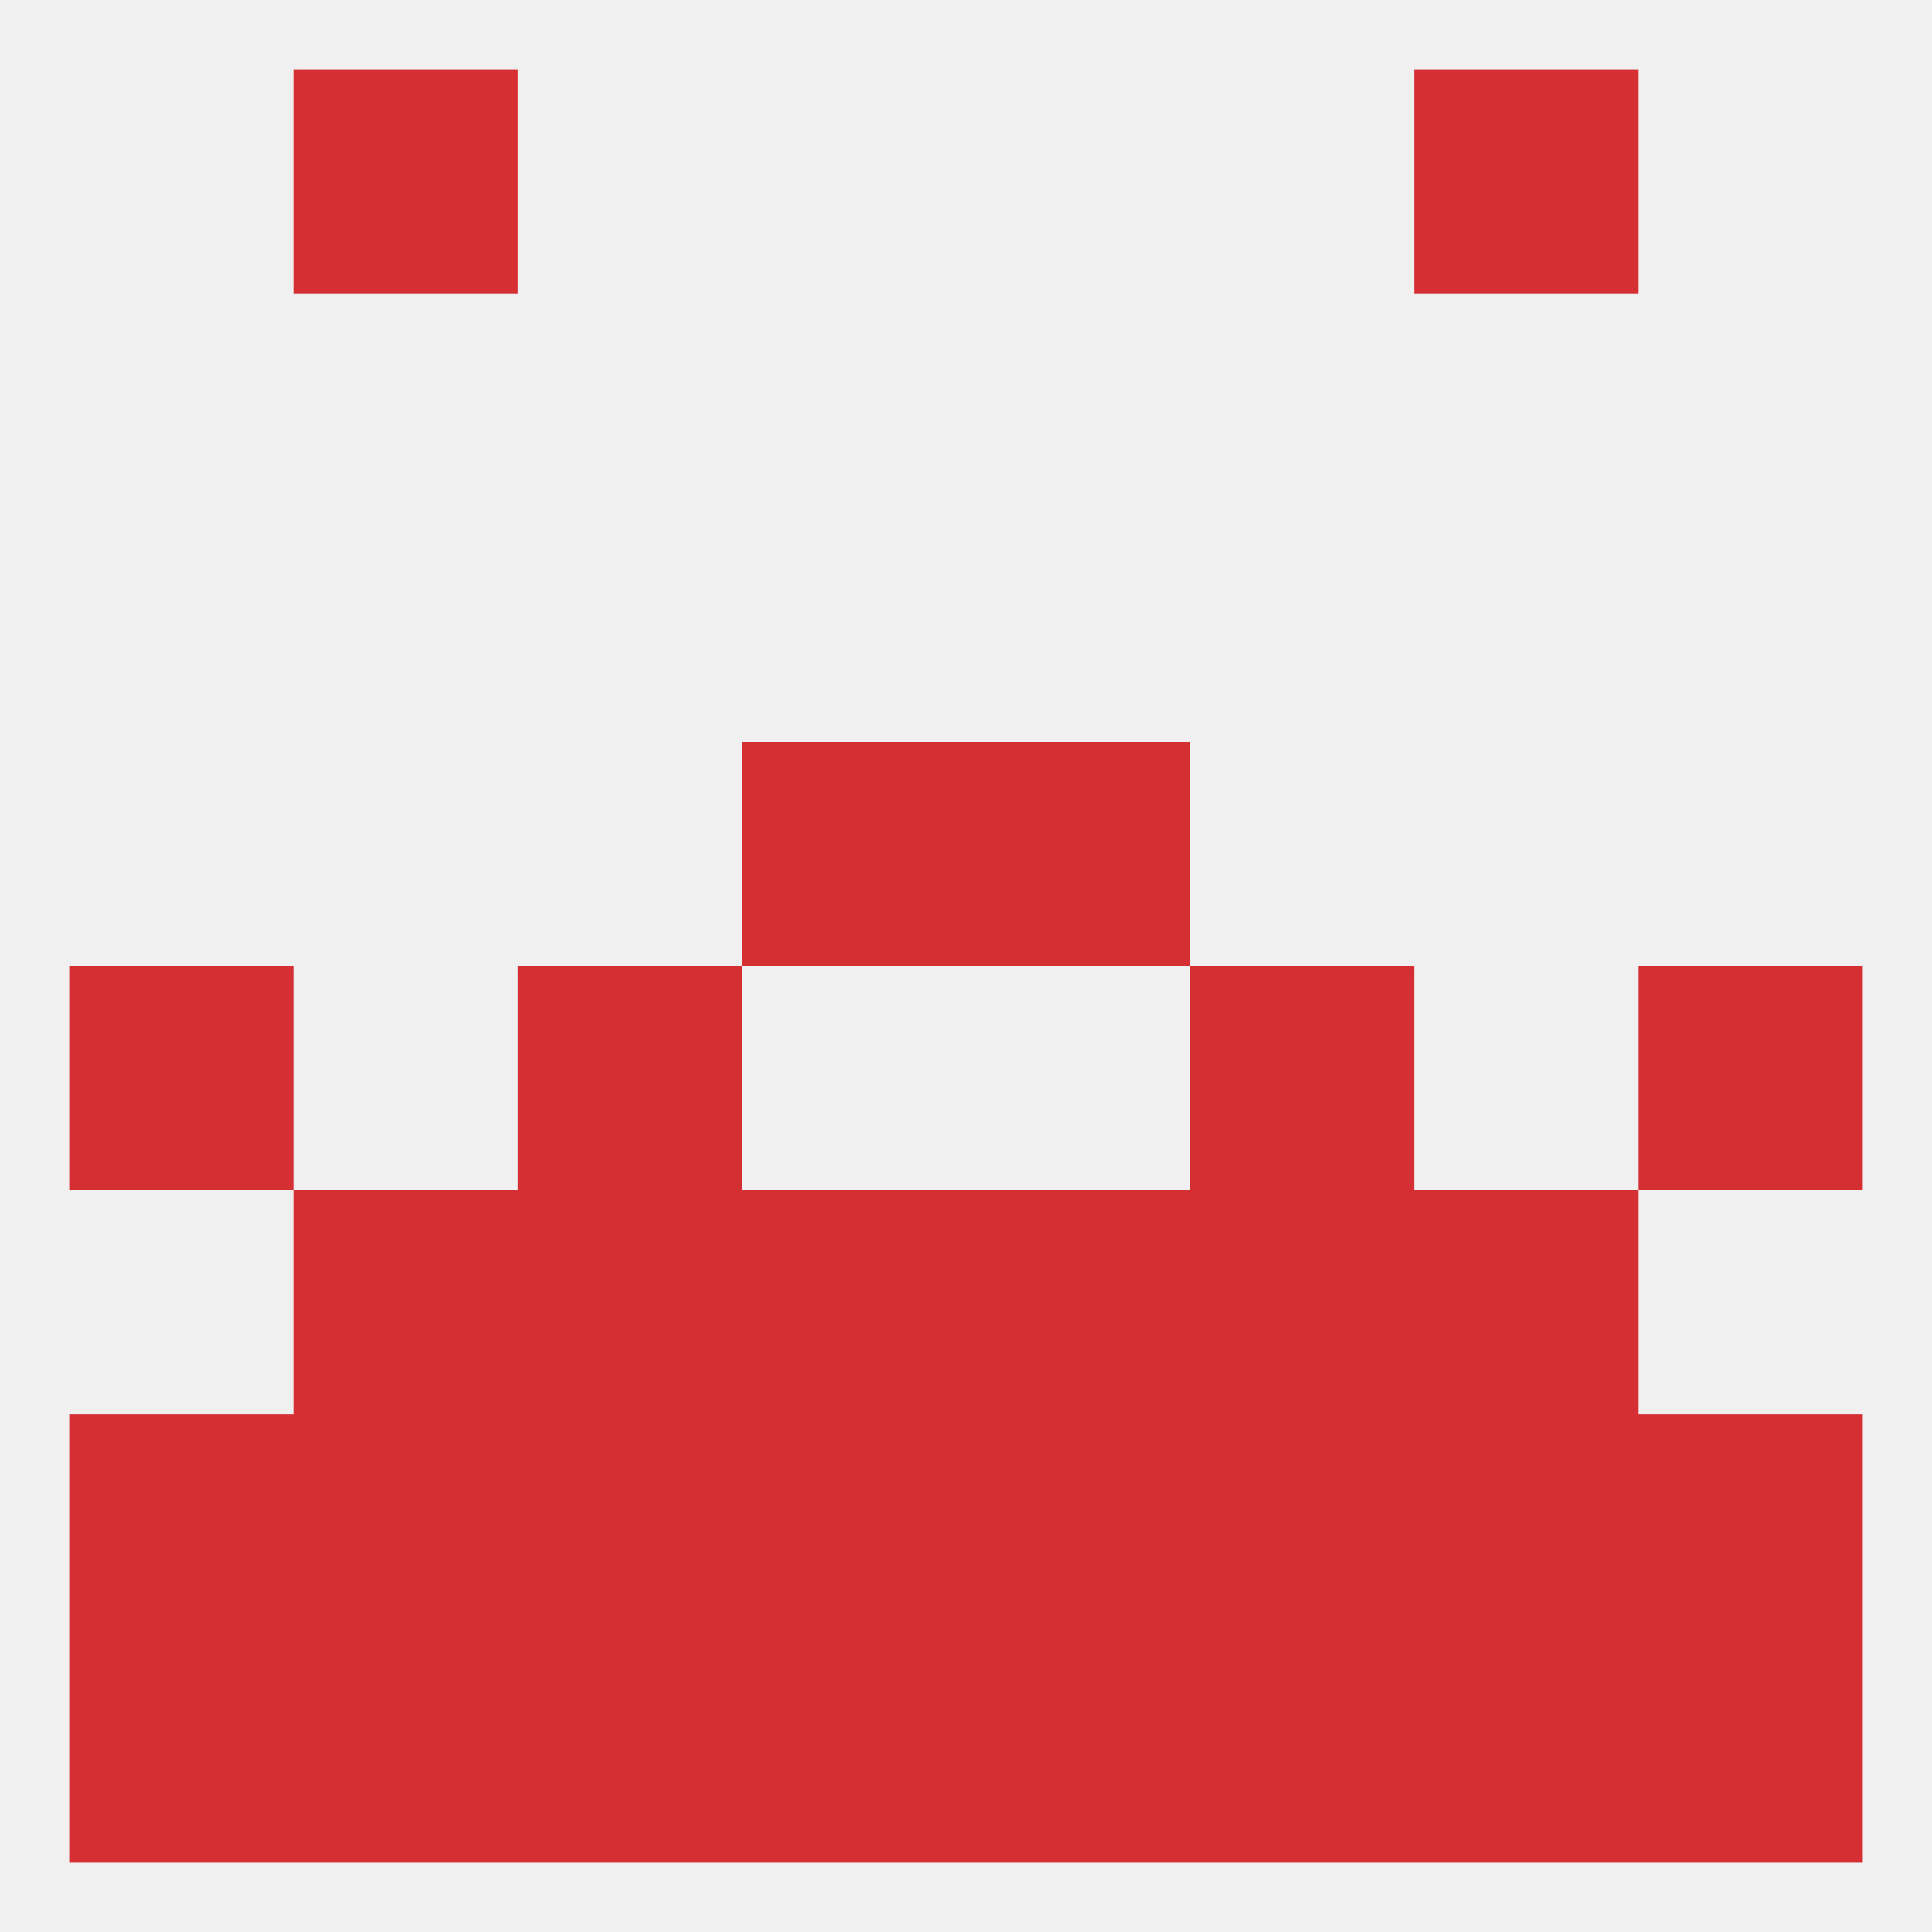
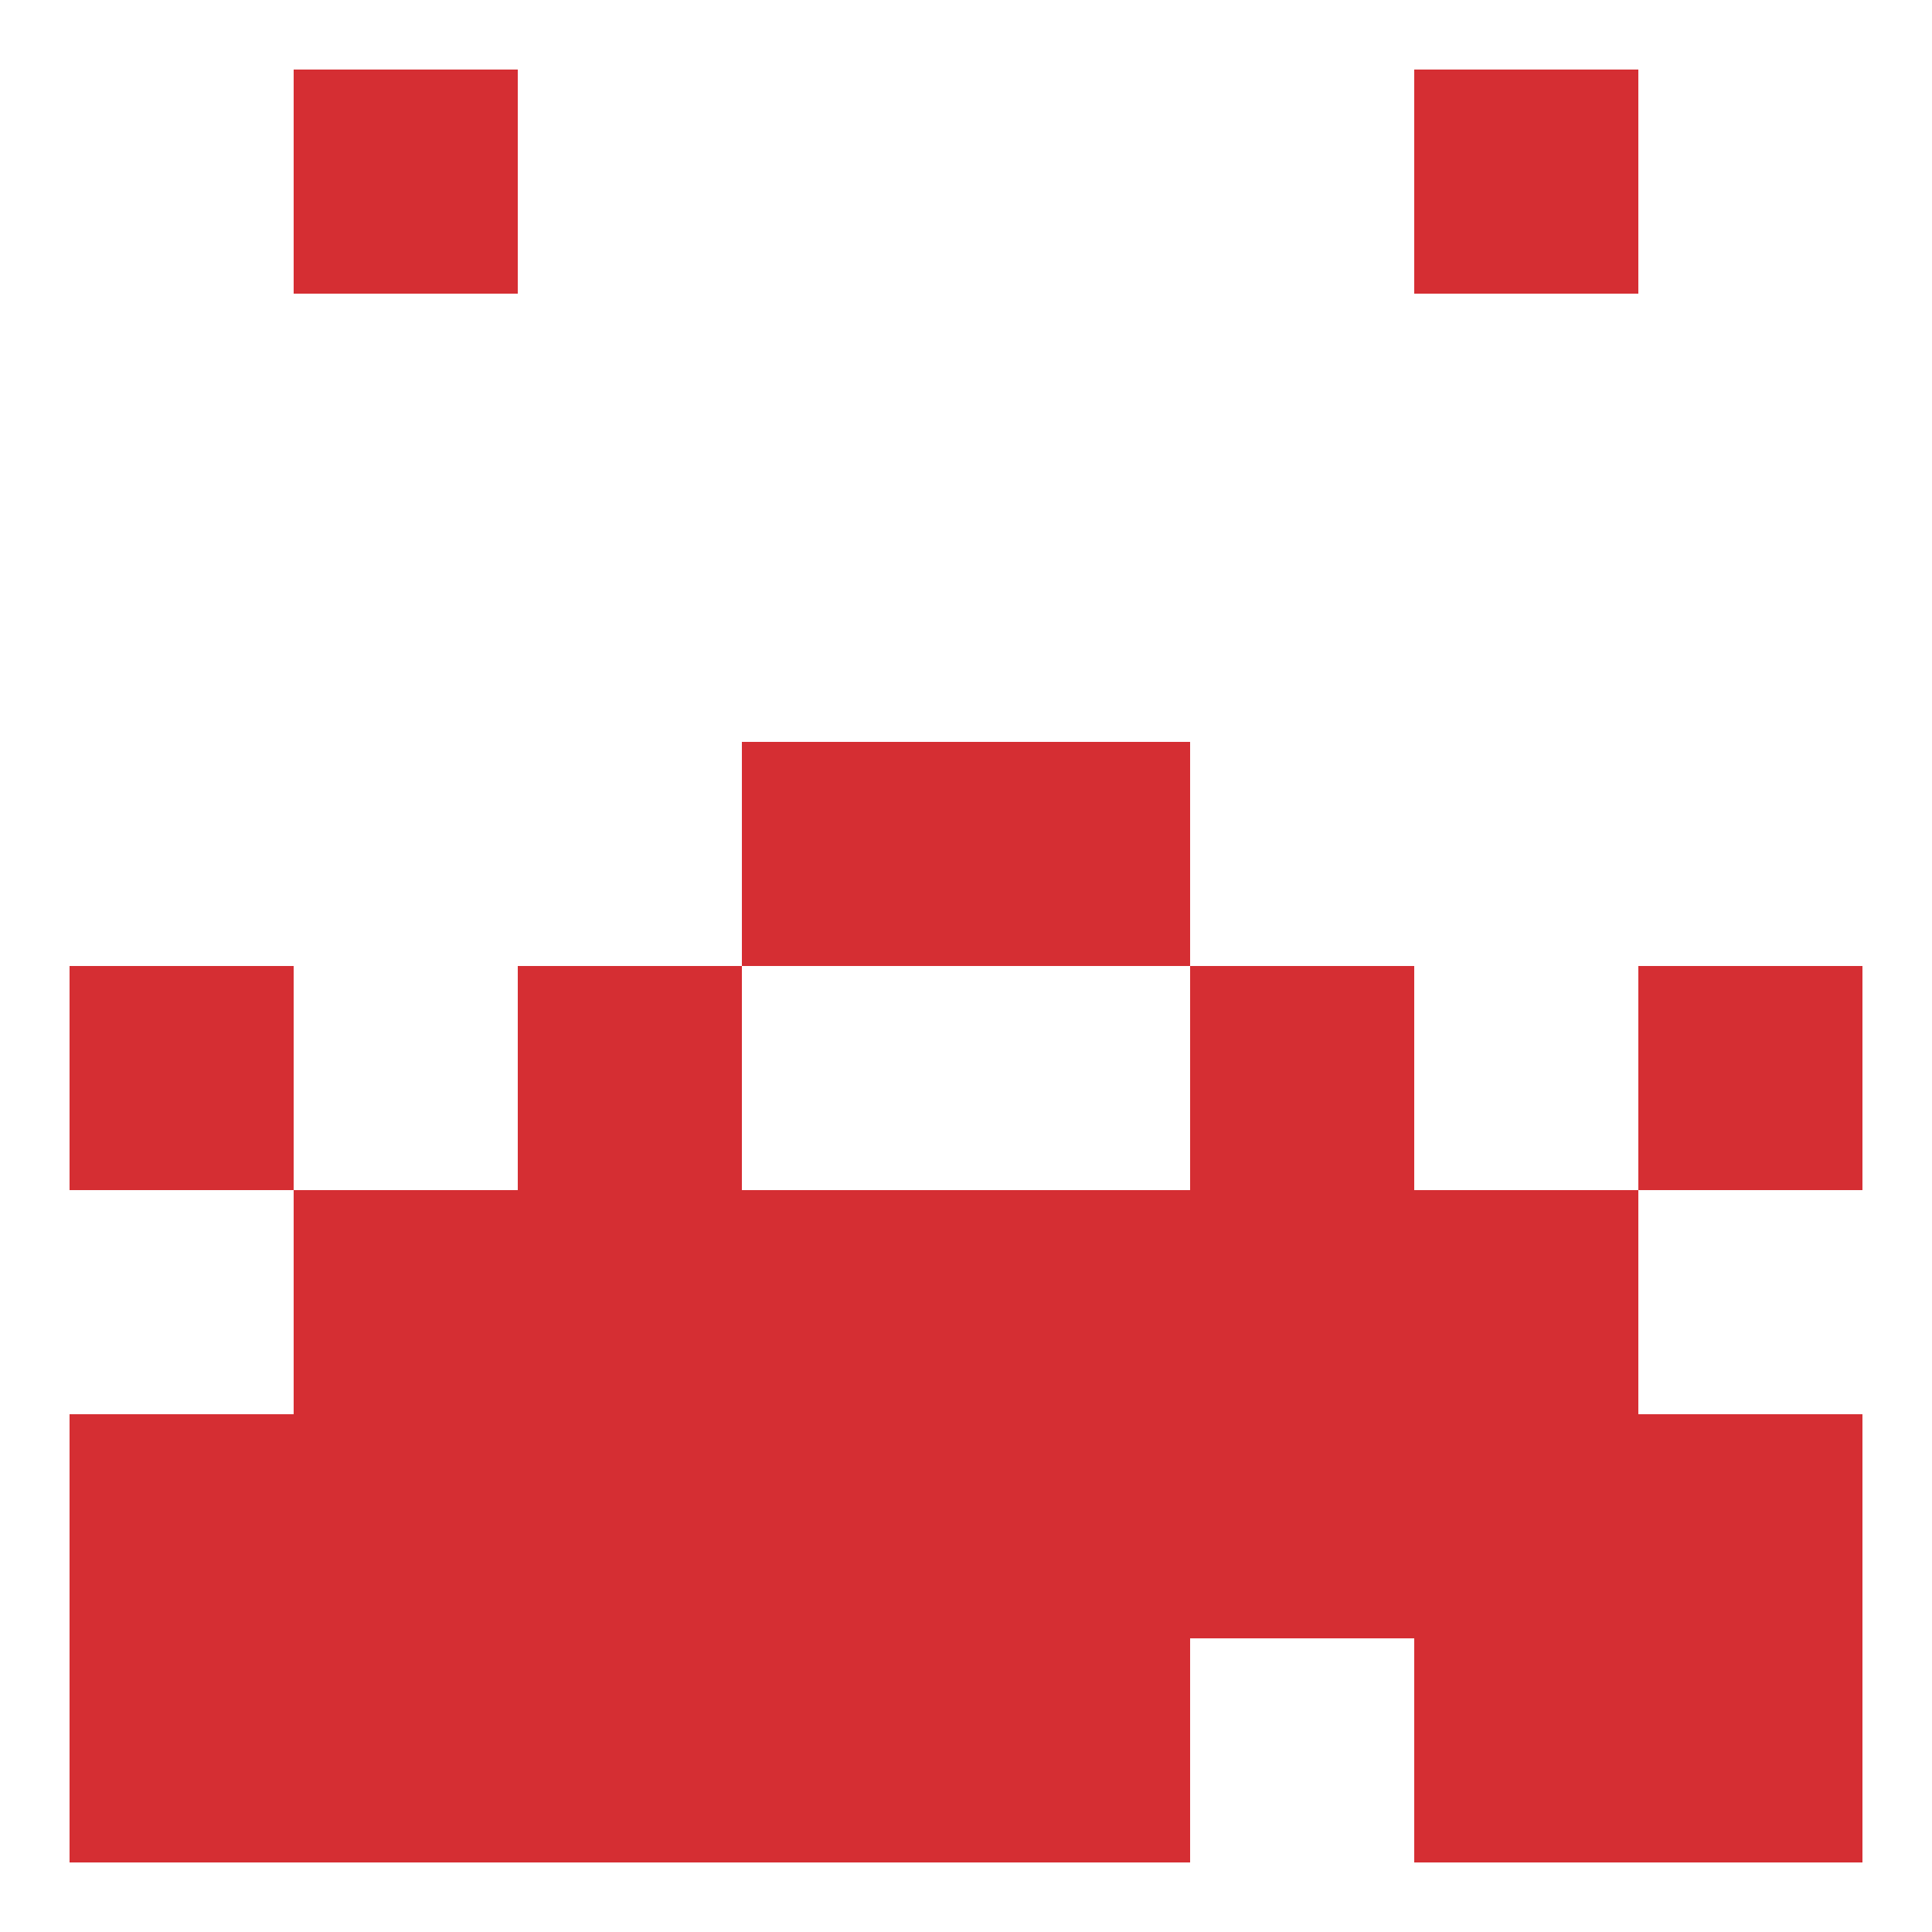
<svg xmlns="http://www.w3.org/2000/svg" version="1.1" baseprofile="full" width="250" height="250" viewBox="0 0 250 250">
-   <rect width="100%" height="100%" fill="rgba(240,240,240,255)" />
  <rect x="183" y="9" width="29" height="29" fill="rgba(213,46,51,255)" />
  <rect x="38" y="9" width="29" height="29" fill="rgba(213,46,51,255)" />
  <rect x="67" y="125" width="29" height="29" fill="rgba(213,46,51,255)" />
  <rect x="154" y="125" width="29" height="29" fill="rgba(213,46,51,255)" />
  <rect x="9" y="125" width="29" height="29" fill="rgba(213,46,51,255)" />
  <rect x="212" y="125" width="29" height="29" fill="rgba(213,46,51,255)" />
  <rect x="154" y="154" width="29" height="29" fill="rgba(213,46,51,255)" />
  <rect x="38" y="154" width="29" height="29" fill="rgba(213,46,51,255)" />
  <rect x="183" y="154" width="29" height="29" fill="rgba(213,46,51,255)" />
  <rect x="96" y="154" width="29" height="29" fill="rgba(213,46,51,255)" />
  <rect x="125" y="154" width="29" height="29" fill="rgba(213,46,51,255)" />
  <rect x="67" y="154" width="29" height="29" fill="rgba(213,46,51,255)" />
  <rect x="154" y="183" width="29" height="29" fill="rgba(213,46,51,255)" />
  <rect x="9" y="183" width="29" height="29" fill="rgba(213,46,51,255)" />
  <rect x="212" y="183" width="29" height="29" fill="rgba(213,46,51,255)" />
  <rect x="38" y="183" width="29" height="29" fill="rgba(213,46,51,255)" />
  <rect x="183" y="183" width="29" height="29" fill="rgba(213,46,51,255)" />
  <rect x="96" y="183" width="29" height="29" fill="rgba(213,46,51,255)" />
  <rect x="125" y="183" width="29" height="29" fill="rgba(213,46,51,255)" />
  <rect x="67" y="183" width="29" height="29" fill="rgba(213,46,51,255)" />
  <rect x="96" y="96" width="29" height="29" fill="rgba(213,46,51,255)" />
  <rect x="125" y="96" width="29" height="29" fill="rgba(213,46,51,255)" />
  <rect x="38" y="212" width="29" height="29" fill="rgba(213,46,51,255)" />
  <rect x="183" y="212" width="29" height="29" fill="rgba(213,46,51,255)" />
  <rect x="9" y="212" width="29" height="29" fill="rgba(213,46,51,255)" />
  <rect x="67" y="212" width="29" height="29" fill="rgba(213,46,51,255)" />
-   <rect x="154" y="212" width="29" height="29" fill="rgba(213,46,51,255)" />
  <rect x="212" y="212" width="29" height="29" fill="rgba(213,46,51,255)" />
  <rect x="96" y="212" width="29" height="29" fill="rgba(213,46,51,255)" />
  <rect x="125" y="212" width="29" height="29" fill="rgba(213,46,51,255)" />
</svg>